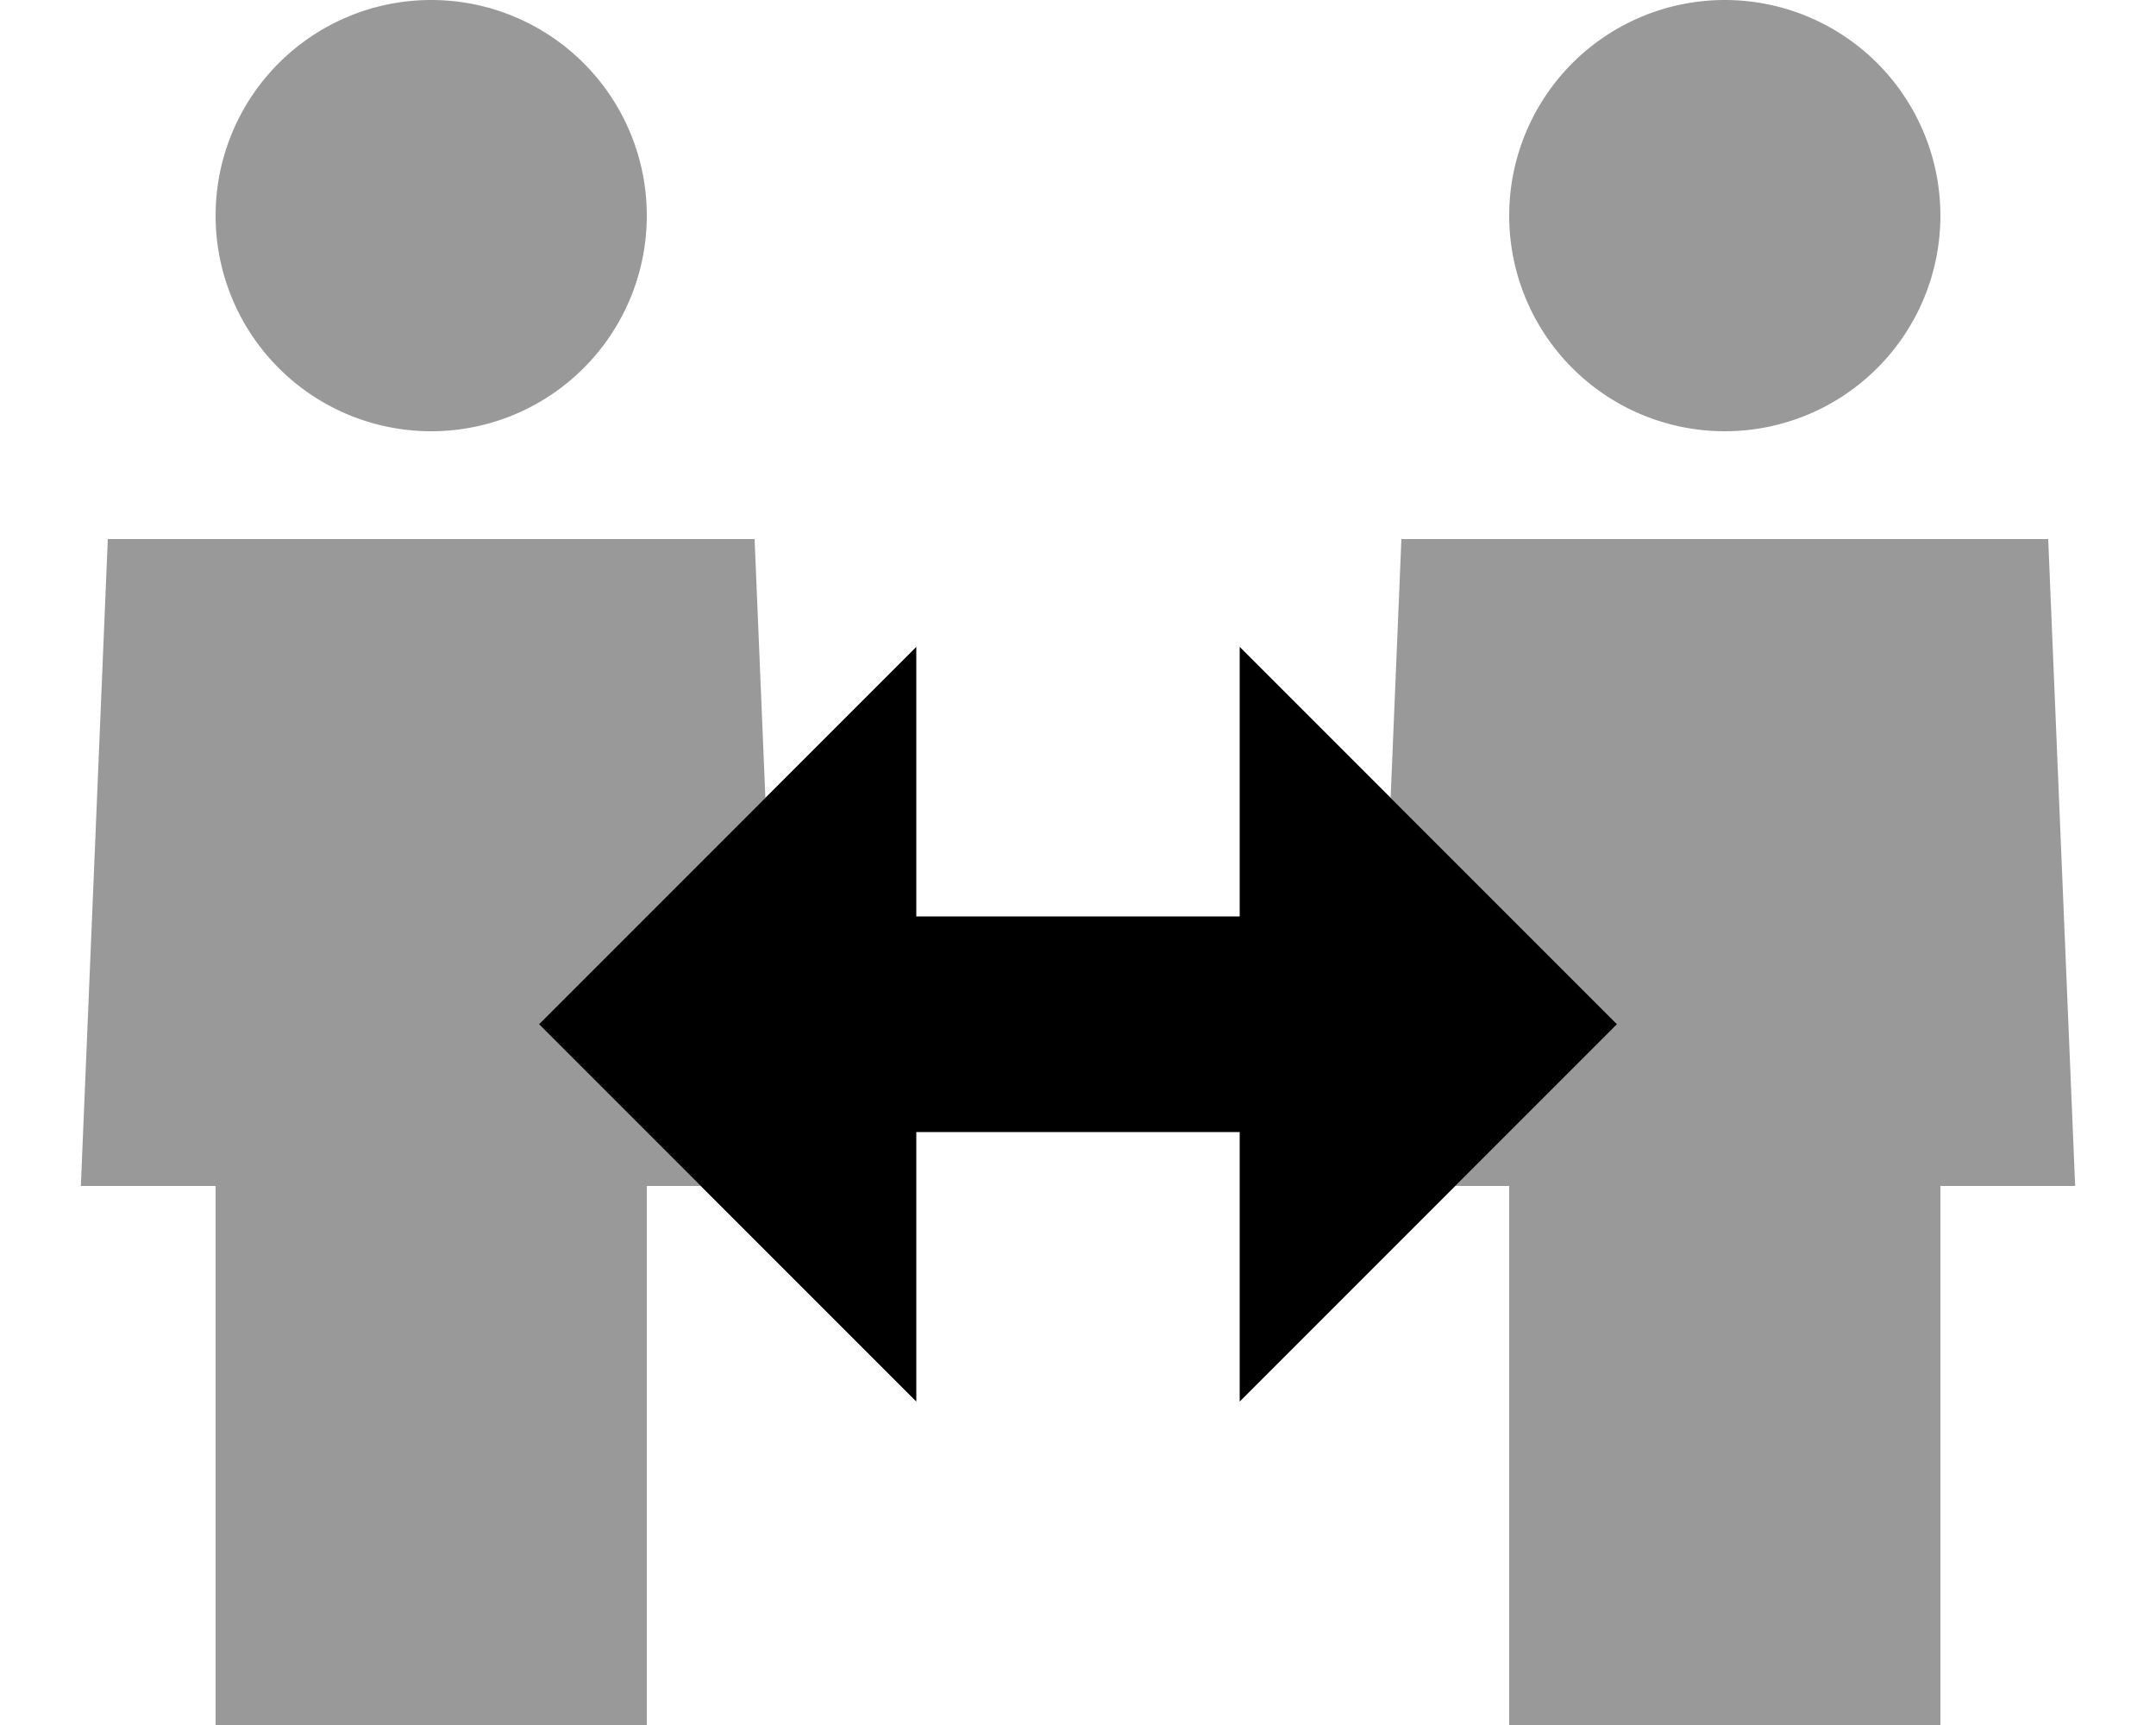
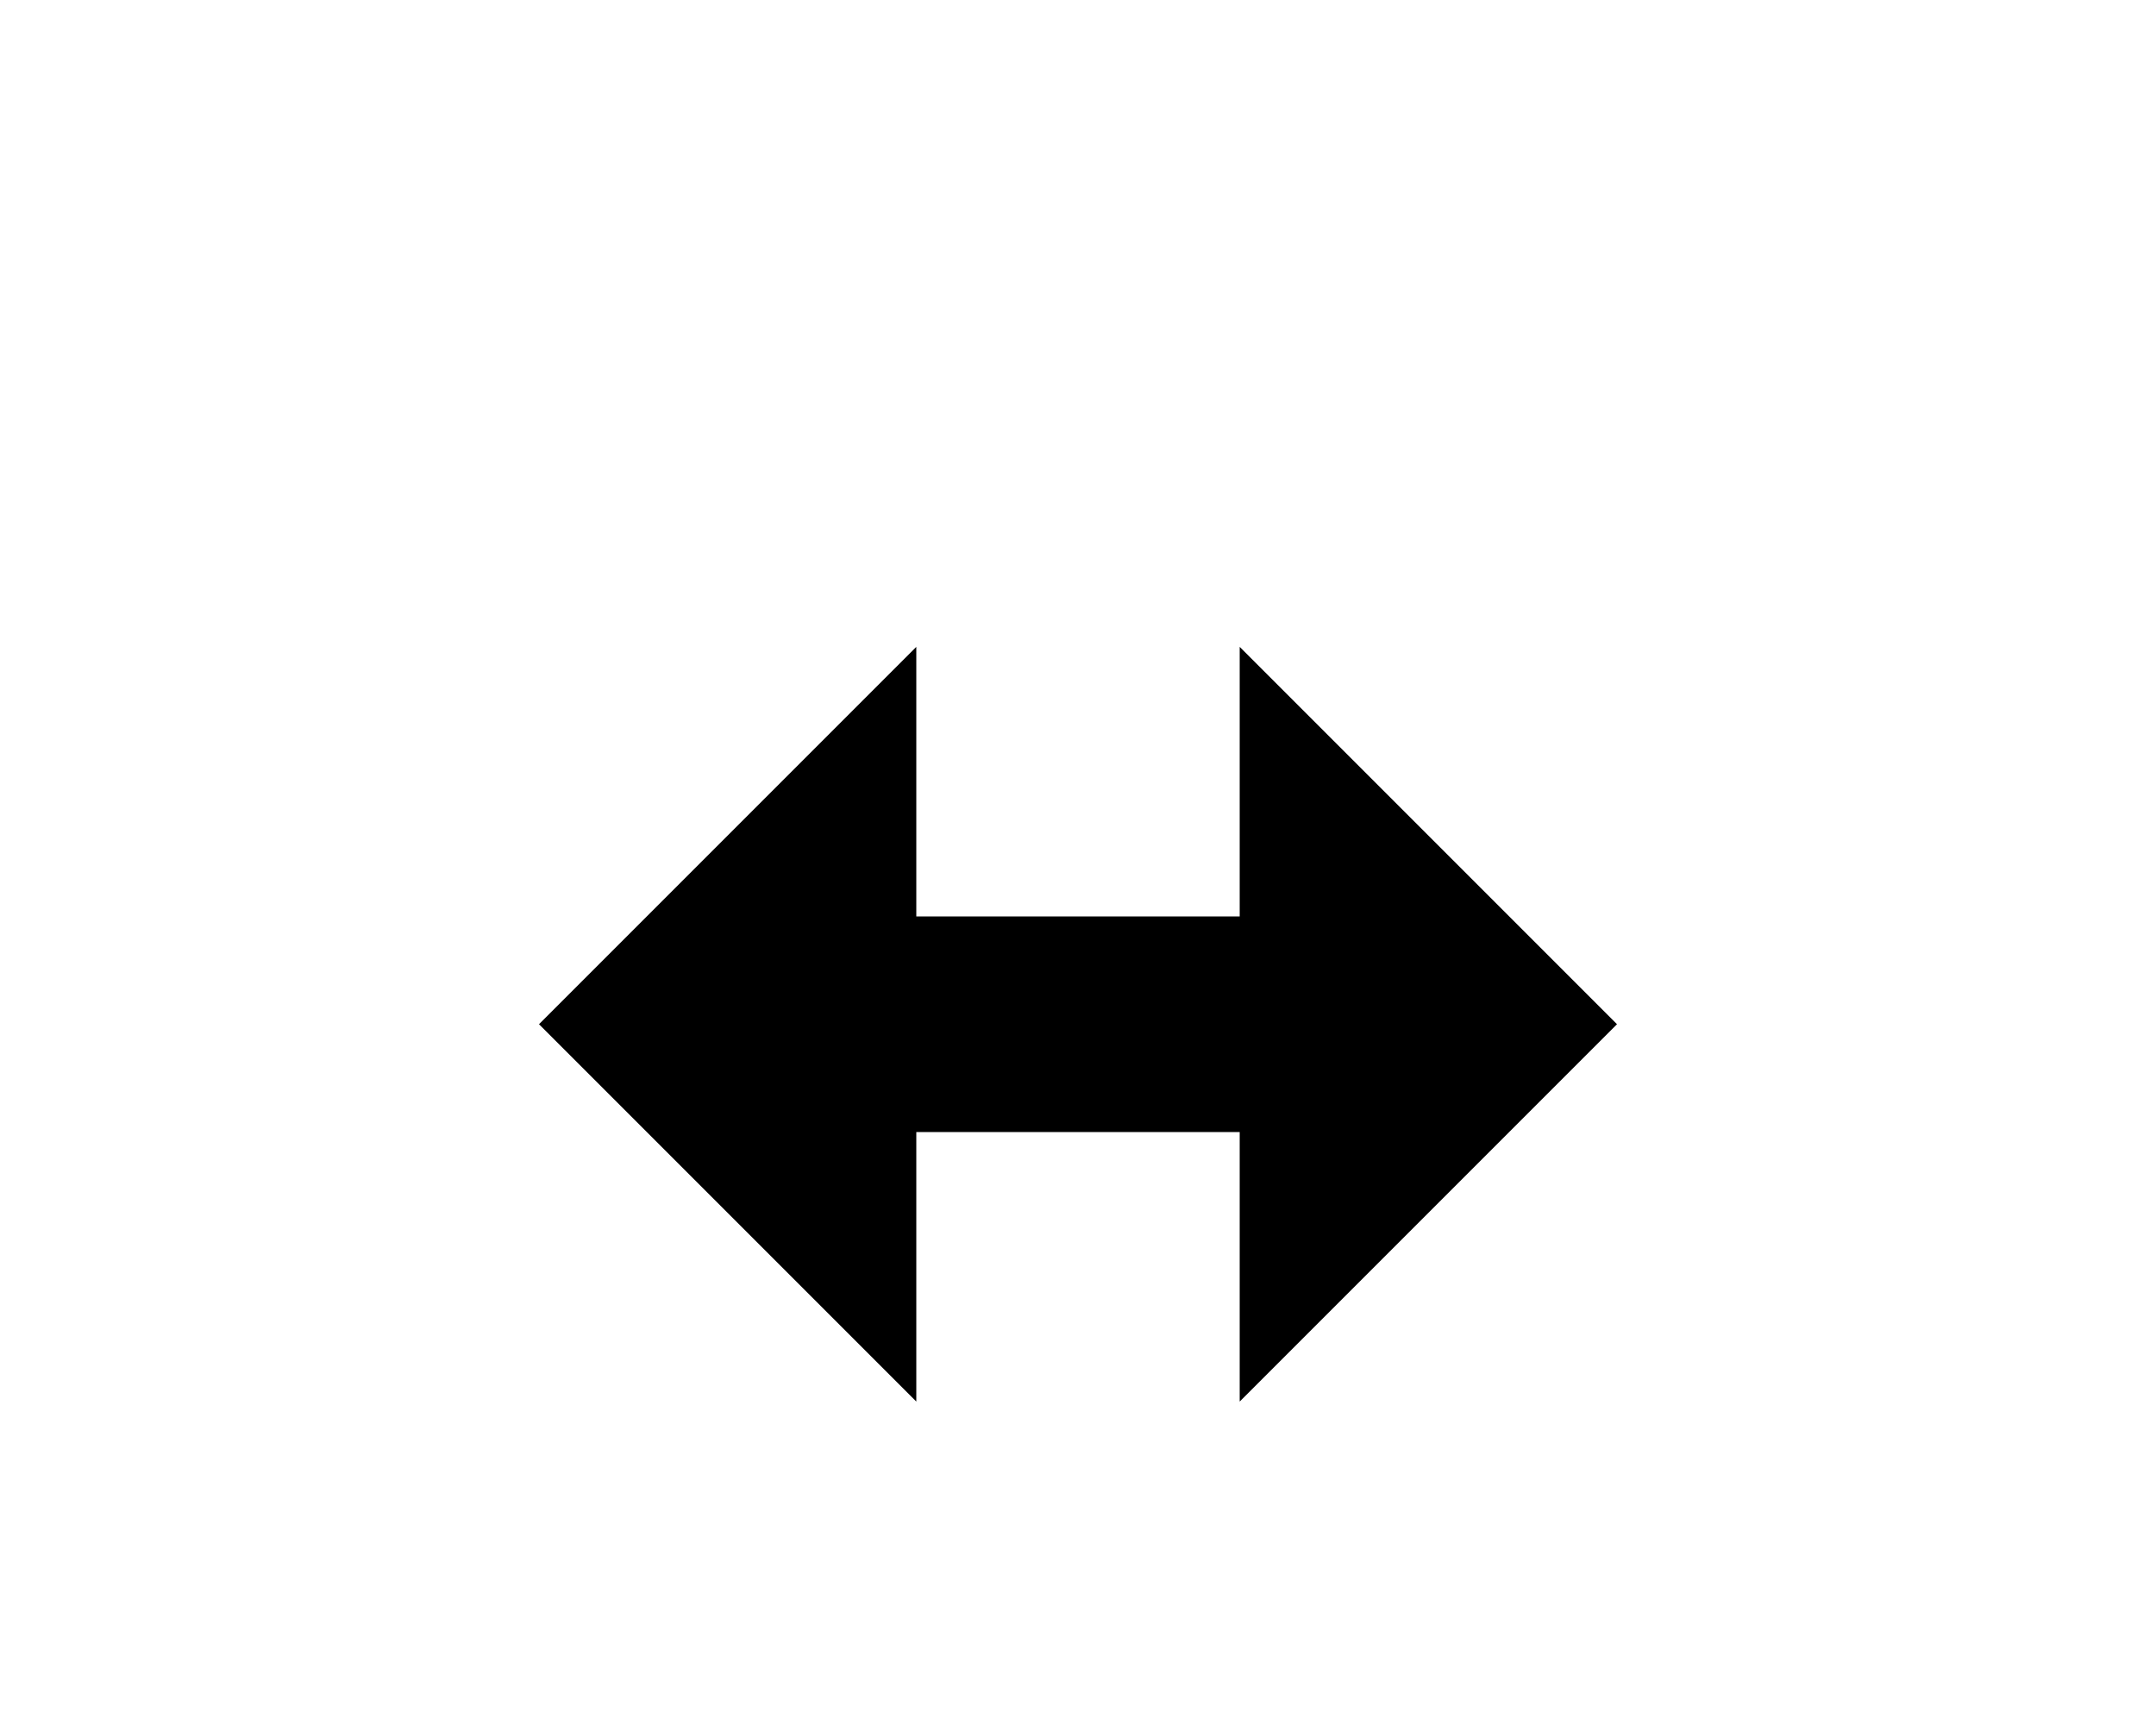
<svg xmlns="http://www.w3.org/2000/svg" viewBox="0 0 640 512">
  <defs>
    <style>.fa-secondary{opacity:.4}</style>
  </defs>
-   <path class="fa-secondary" d="M24 352l40 0 0 160 128 0 0-160 16 0-48-48 67.2-67.2L224 160 32 160 24 352zM64 64a64 64 0 1 0 128 0A64 64 0 1 0 64 64zM412.8 236.8L480 304l-48 48 16 0 0 160 128 0 0-160 40 0-8-192-192 0-3.2 76.8zM448 64a64 64 0 1 0 128 0A64 64 0 1 0 448 64z" />
  <path class="fa-primary" d="M160 304L272 192l0 80 96 0 0-80L480 304 368 416l0-80-96 0 0 80L160 304z" />
</svg>